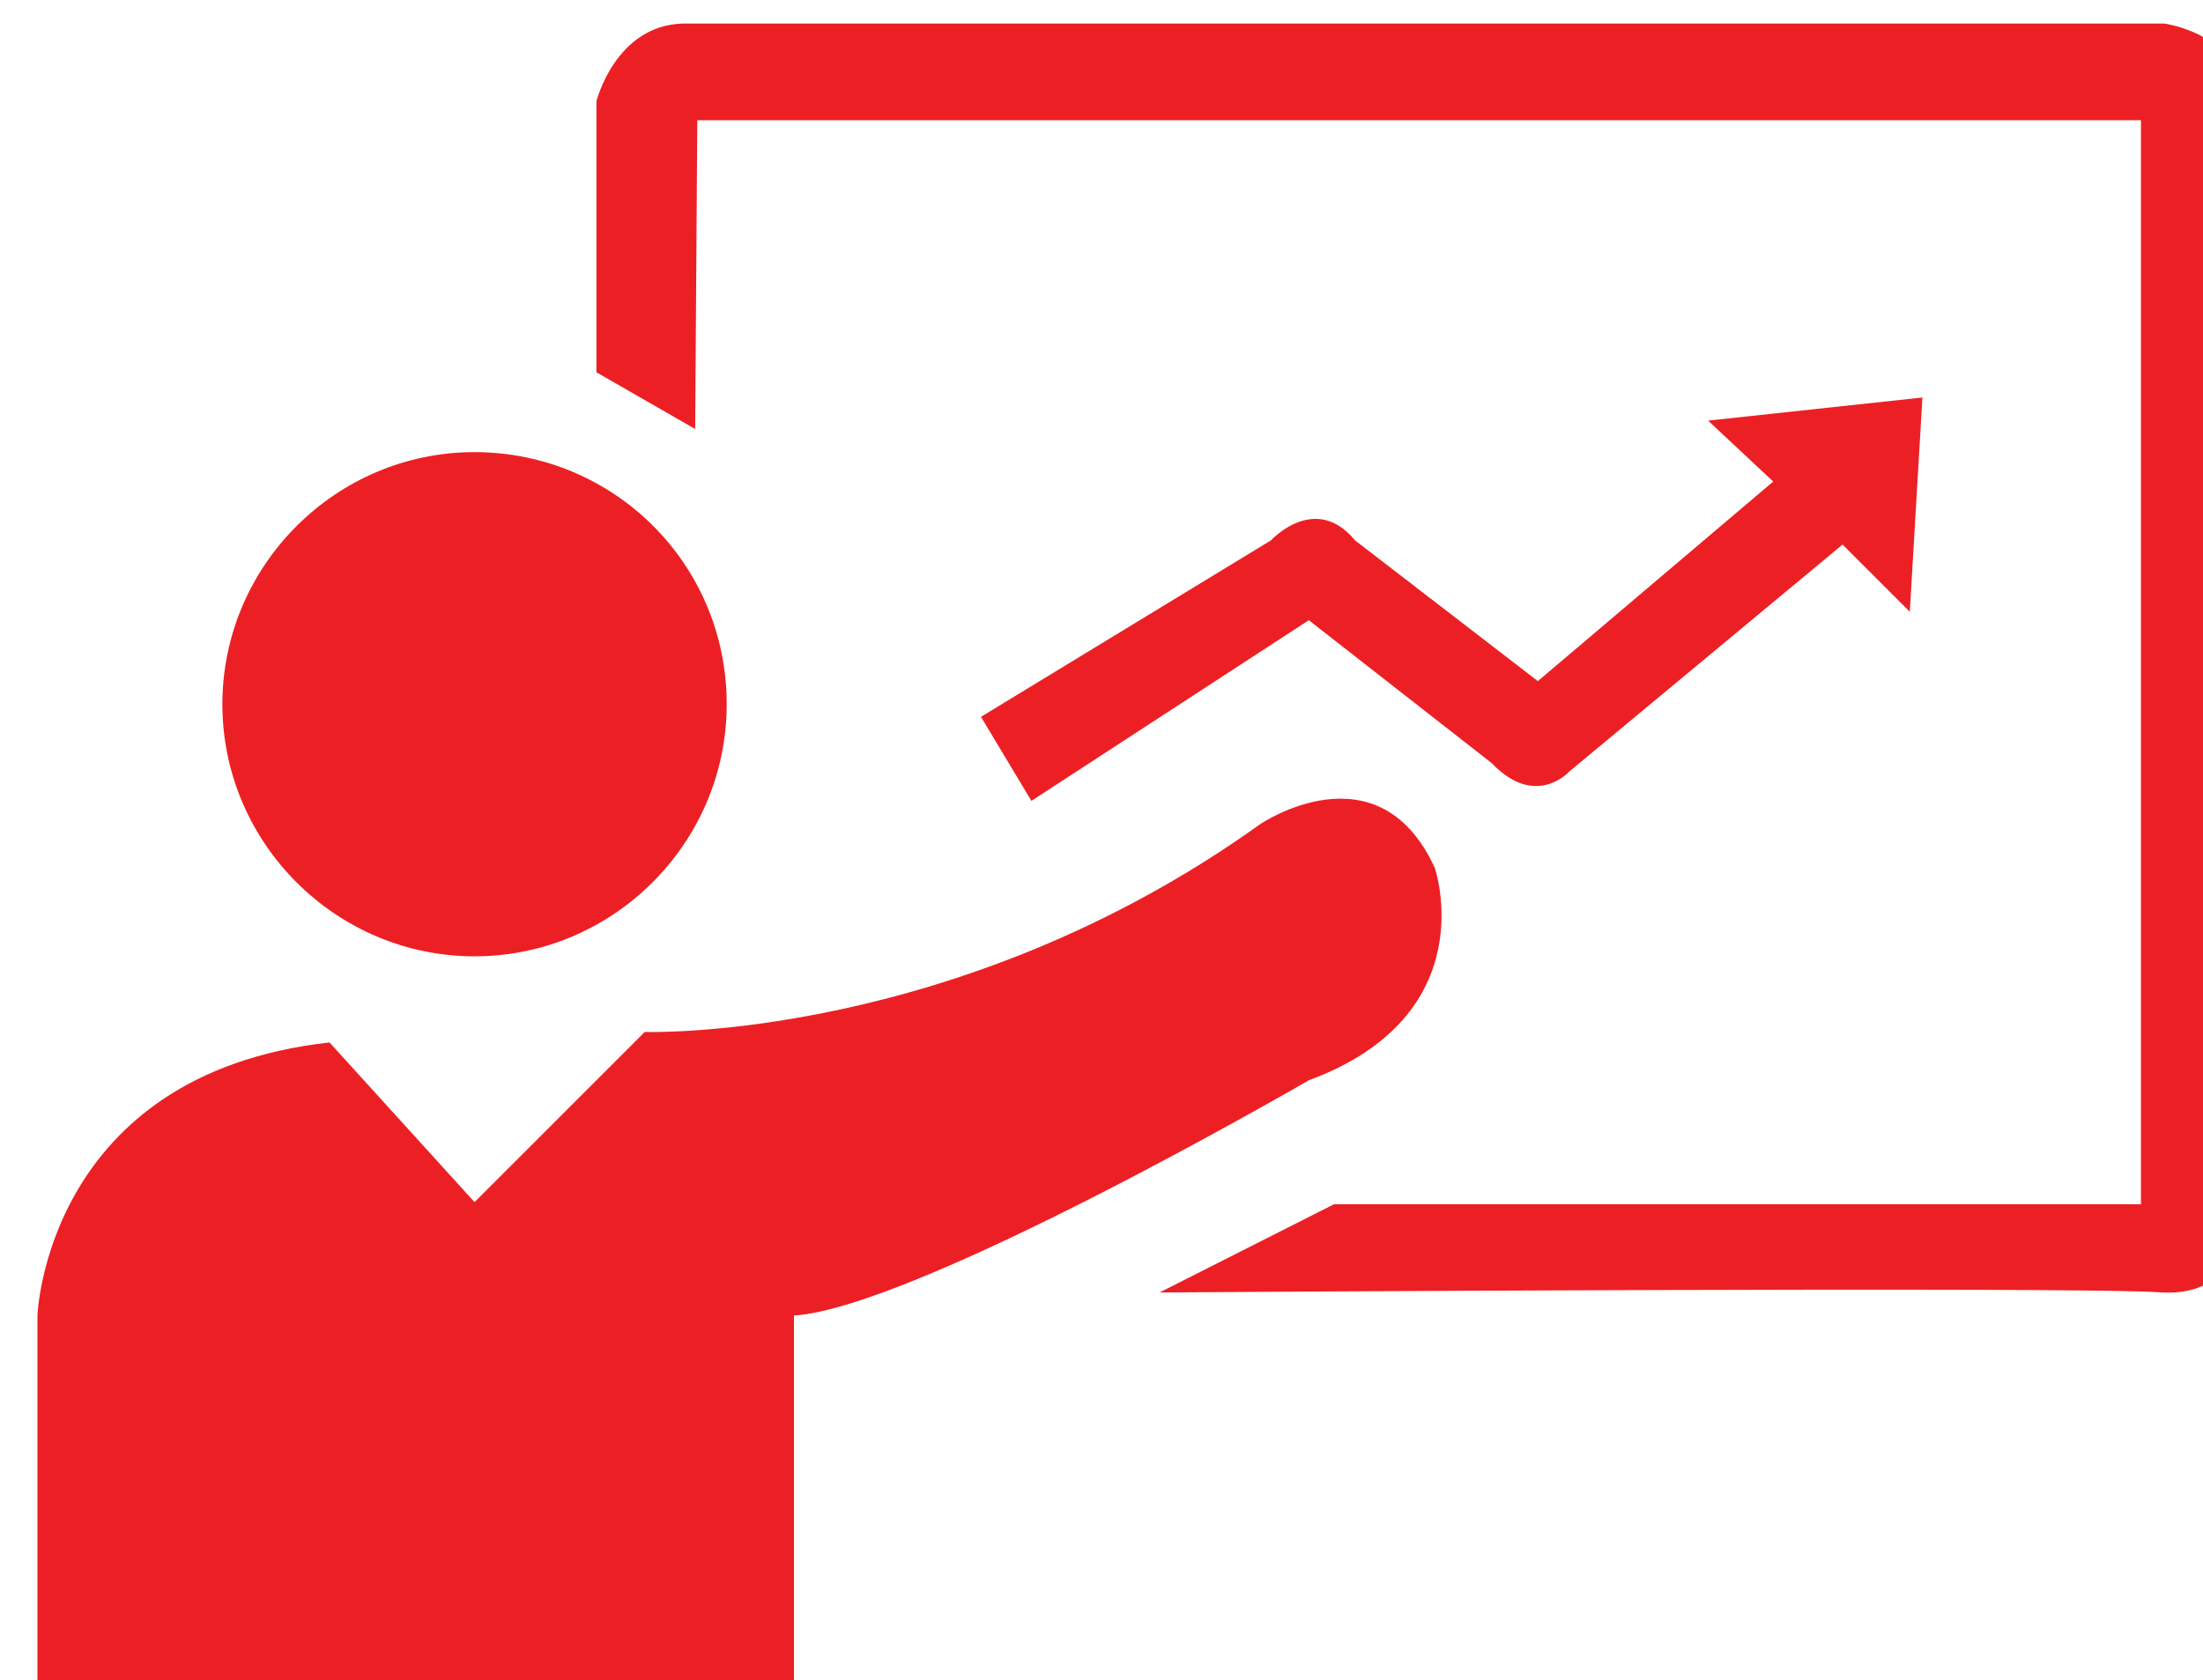
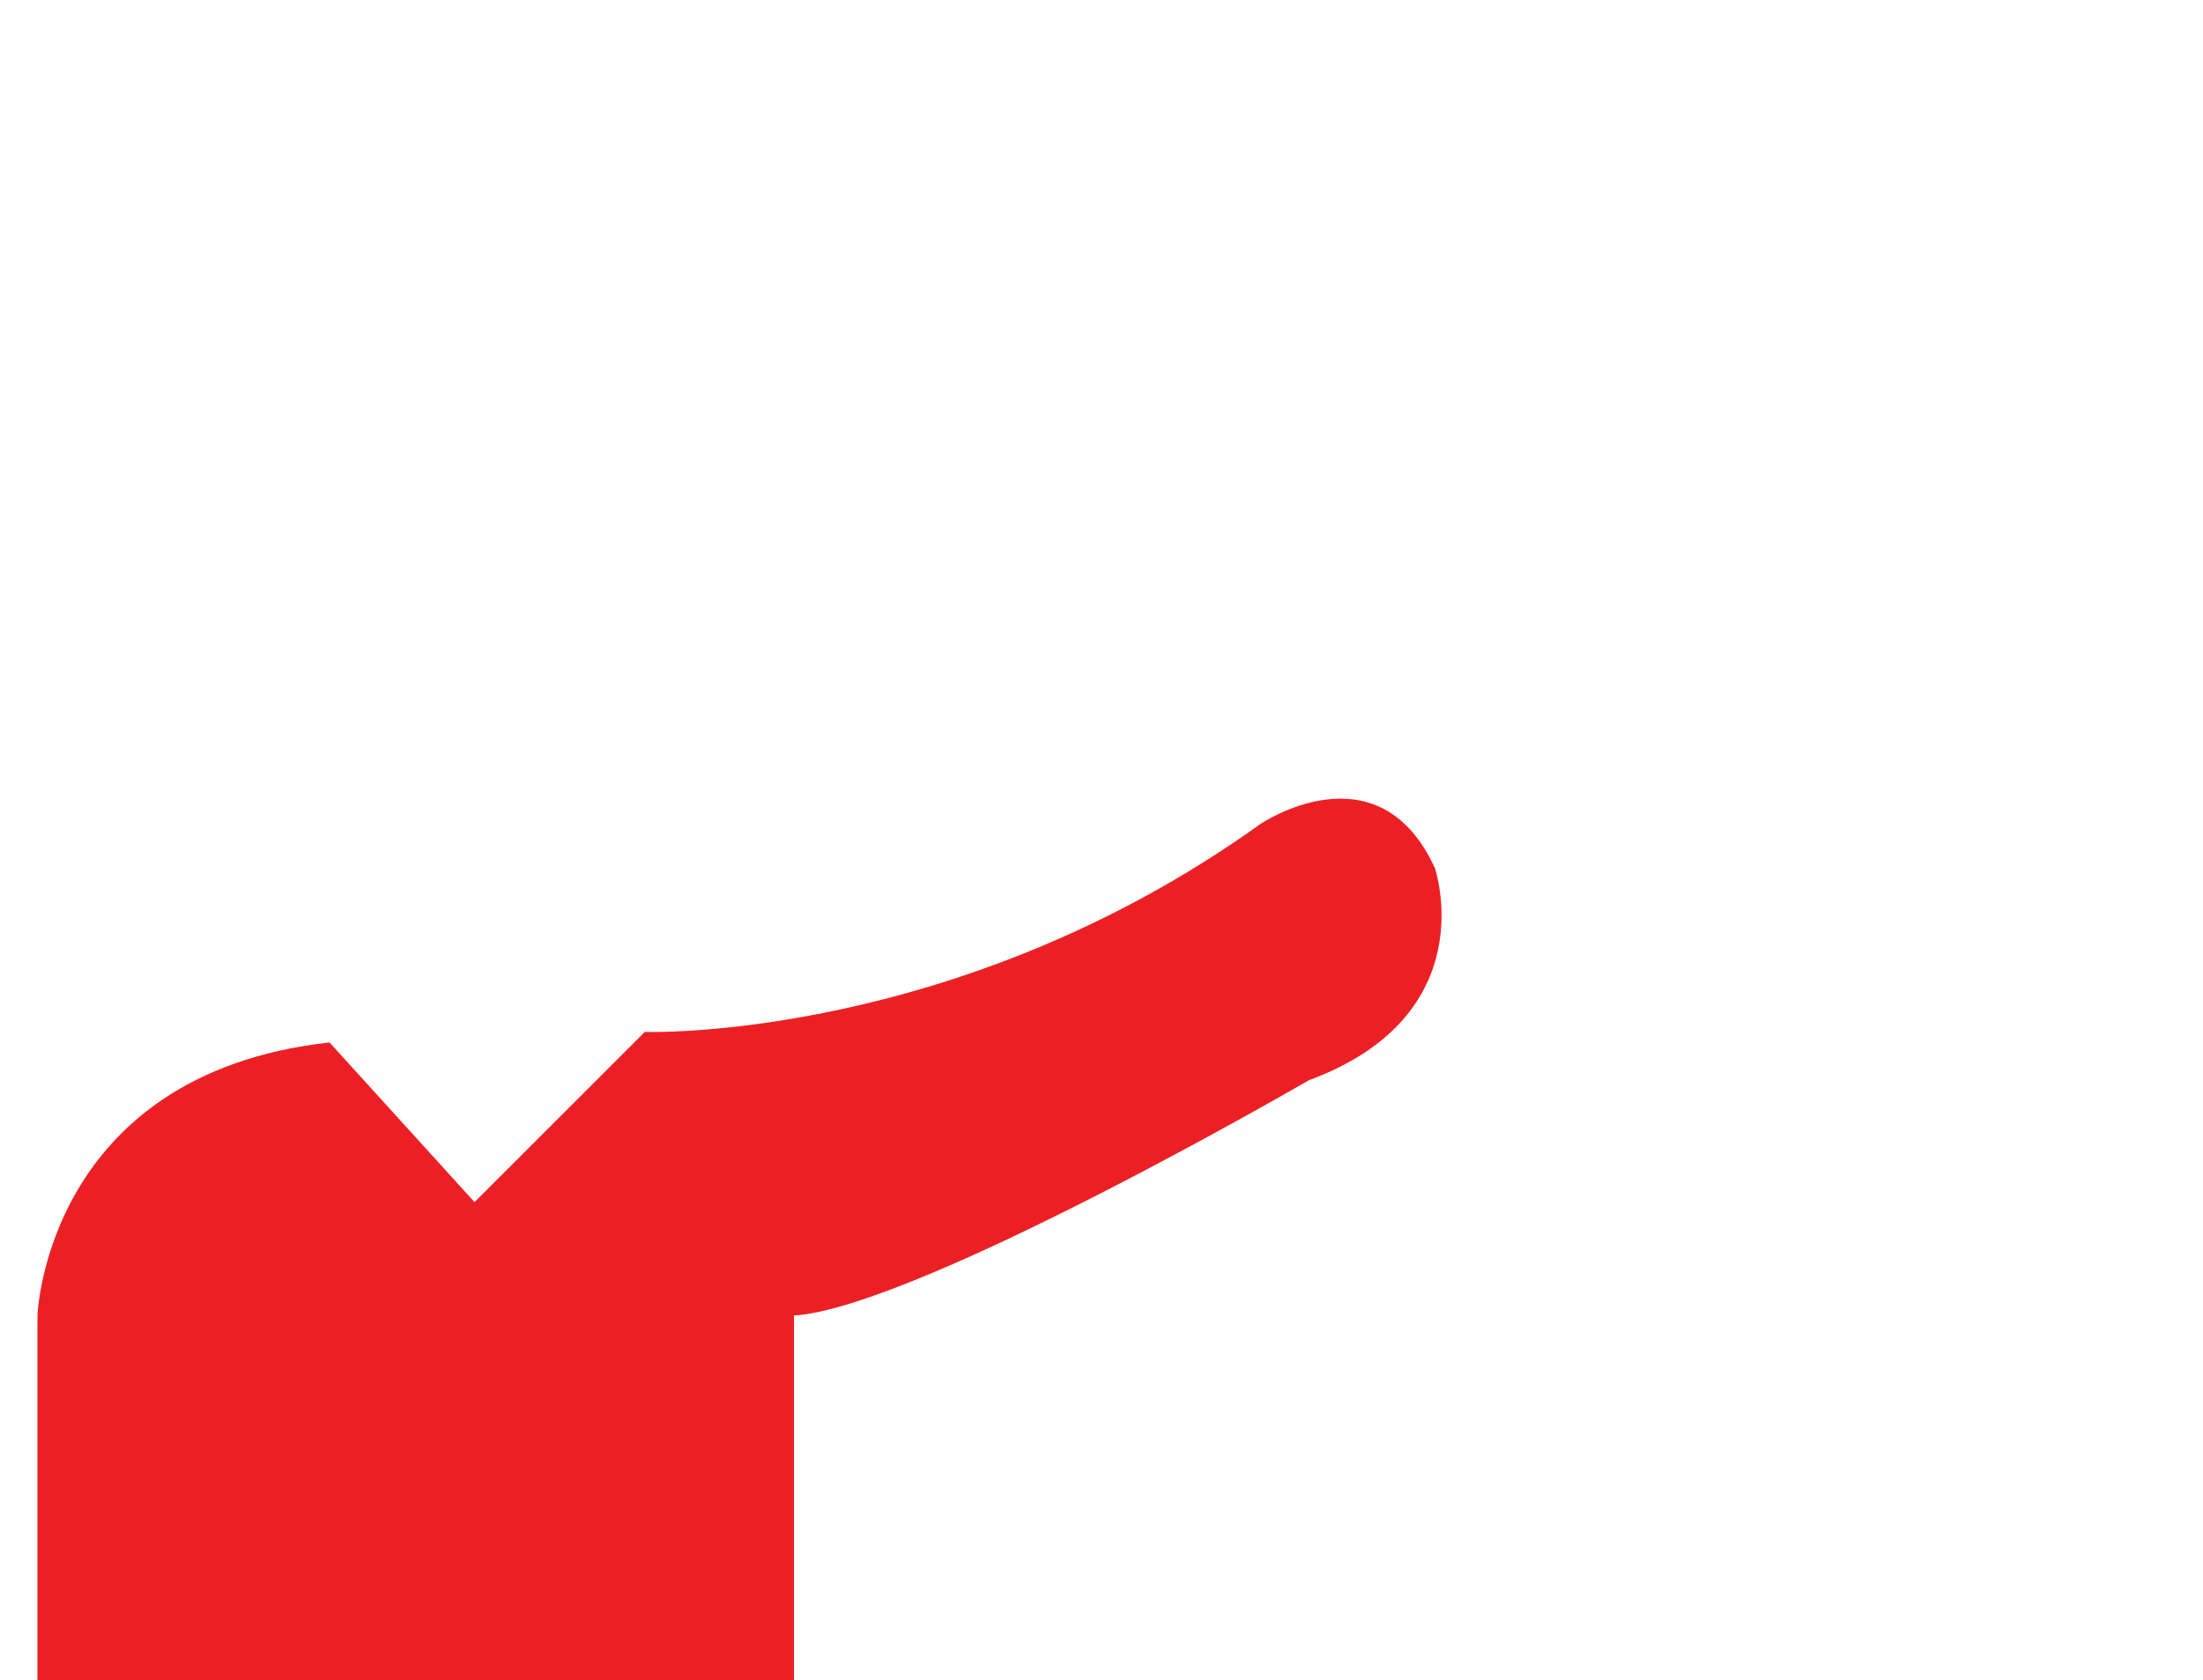
<svg xmlns="http://www.w3.org/2000/svg" xmlns:ns1="http://www.inkscape.org/namespaces/inkscape" xmlns:xlink="http://www.w3.org/1999/xlink" width="74.153mm" height="56.568mm" viewBox="0 0 74.153 56.568" version="1.1" id="svg1" xml:space="preserve">
  <defs id="defs1">
    <style id="style1">.a{fill:#ec2024ff;}</style>
    <style id="style1-6">.a{fill:#ec2024ff;}</style>
    <style id="style1-5">.a{fill:#ec2024ff;}</style>
    <style id="style1-0">.a{fill:#ec2024ff;}</style>
    <rect id="SVGID_1_-2" x="280.392" y="118.779" width="280.264" height="213.801" />
    <rect id="SVGID_3_-0" x="280.392" y="118.779" width="280.264" height="213.801" />
-     <rect id="SVGID_5_-40" x="280.392" y="118.779" width="280.264" height="213.801" />
-     <rect id="SVGID_7_-05" x="280.392" y="118.779" width="280.264" height="213.801" />
  </defs>
  <g id="g1" ns1:groupmode="layer" ns1:label="5" transform="matrix(0.265,0,0,0.265,-800.302,-503.998)">
    <g id="g5-2" transform="translate(2744.372,1786.093)" style="fill:#ec2024;fill-opacity:1">
      <g id="g1-5" style="fill:#ec2024;fill-opacity:1">
        <defs id="defs1-3" />
        <clipPath id="SVGID_2_-3">
          <use xlink:href="#SVGID_1_-2" overflow="visible" id="use1-6" />
        </clipPath>
-         <path clip-path="url(#SVGID_2_-3)" fill="#f8ac2a" d="m 367.941,205.26 c 0,17.616 -14.413,32.03 -32.03,32.03 -17.616,0 -32.029,-14.414 -32.029,-32.03 0,-17.617 14.413,-32.03 32.029,-32.03 17.617,0 32.03,14.146 32.03,32.03" id="path1-8" style="fill:#ec2024;fill-opacity:1" />
      </g>
      <g id="g2-8" style="fill:#ec2024;fill-opacity:1">
        <defs id="defs2-6" />
        <clipPath id="SVGID_4_-8">
          <use xlink:href="#SVGID_3_-0" overflow="visible" id="use2-9" />
        </clipPath>
        <path clip-path="url(#SVGID_4_-8)" fill="#f8ac2a" d="m 317.493,248.234 18.417,20.286 21.621,-21.621 c 0,0 39.503,1.335 78.206,-26.425 0,0 14.947,-10.143 22.154,5.605 0,0 6.406,18.685 -16.015,26.959 0,0 -49.646,28.827 -65.395,29.895 v 49.646 H 280.39 v -49.646 c 0.002,0 1.069,-30.695 37.103,-34.699" id="path2-66" style="fill:#ec2024;fill-opacity:1" />
      </g>
      <g id="g3-2" style="fill:#ec2024;fill-opacity:1">
        <defs id="defs3-2" />
        <clipPath id="SVGID_6_-7">
          <use xlink:href="#SVGID_5_-40" overflow="visible" id="use3-3" />
        </clipPath>
-         <path clip-path="url(#SVGID_6_-7)" fill="#f8ac2a" d="m 363.937,170.293 -12.545,-7.206 v -34.433 c 0,0 2.402,-9.609 10.943,-9.876 h 188.178 c 0,0 10.677,1.334 10.409,11.21 v 141.467 c 0,0 -1.067,9.075 -10.677,8.541 -9.608,-0.8 -127.319,0 -127.319,0 l 22.154,-11.21 H 547.576 V 131.057 H 364.204 Z" id="path3-2" style="fill:#ec2024;fill-opacity:1" />
      </g>
      <g id="g4-01" style="fill:#ec2024;fill-opacity:1">
        <defs id="defs4-8" />
        <clipPath id="SVGID_8_-71">
          <use xlink:href="#SVGID_7_-05" overflow="visible" id="use4-7" />
        </clipPath>
        <path clip-path="url(#SVGID_8_-71)" fill="#f8ac2a" d="m 406.644,217.538 -6.406,-10.677 36.835,-22.421 c 0,0 5.605,-6.14 10.677,0 l 23.222,17.883 29.895,-25.357 -8.274,-7.74 27.226,-2.936 -1.602,27.226 -8.541,-8.542 -34.699,28.827 c 0,0 -4.271,4.805 -9.876,-1.067 l -23.222,-18.15 z" id="path4-4" style="fill:#ec2024;fill-opacity:1" />
      </g>
    </g>
  </g>
</svg>